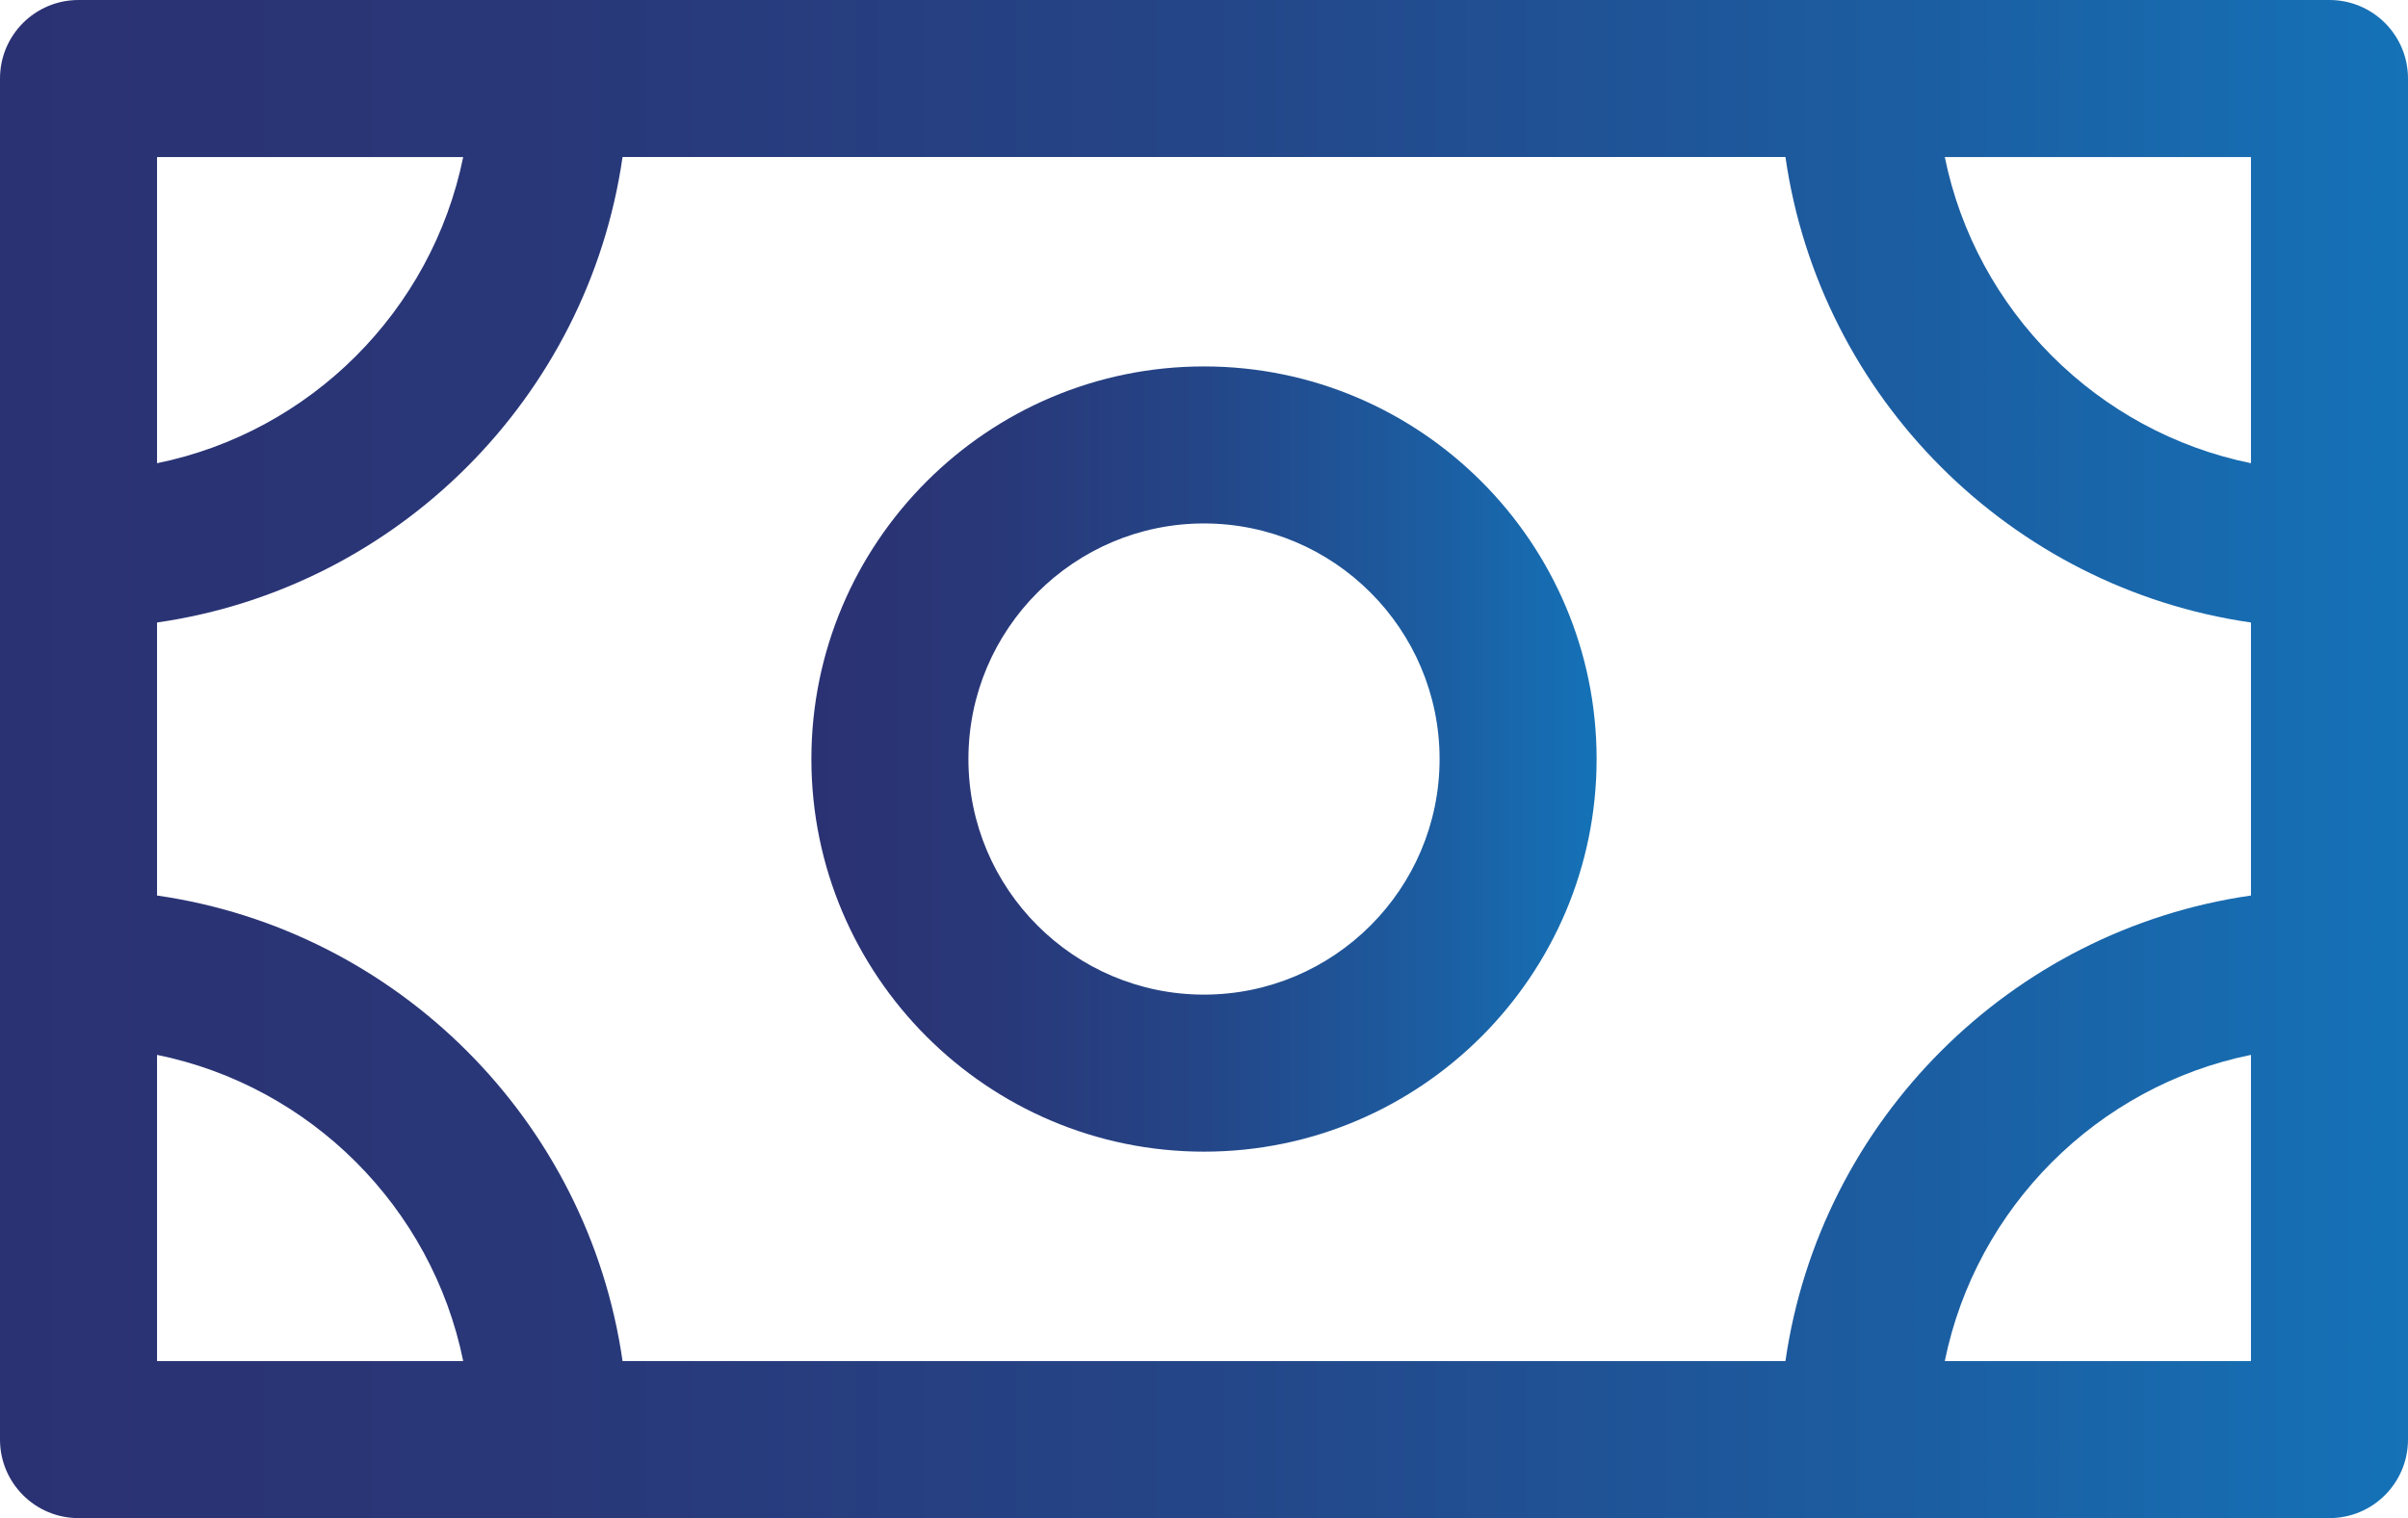
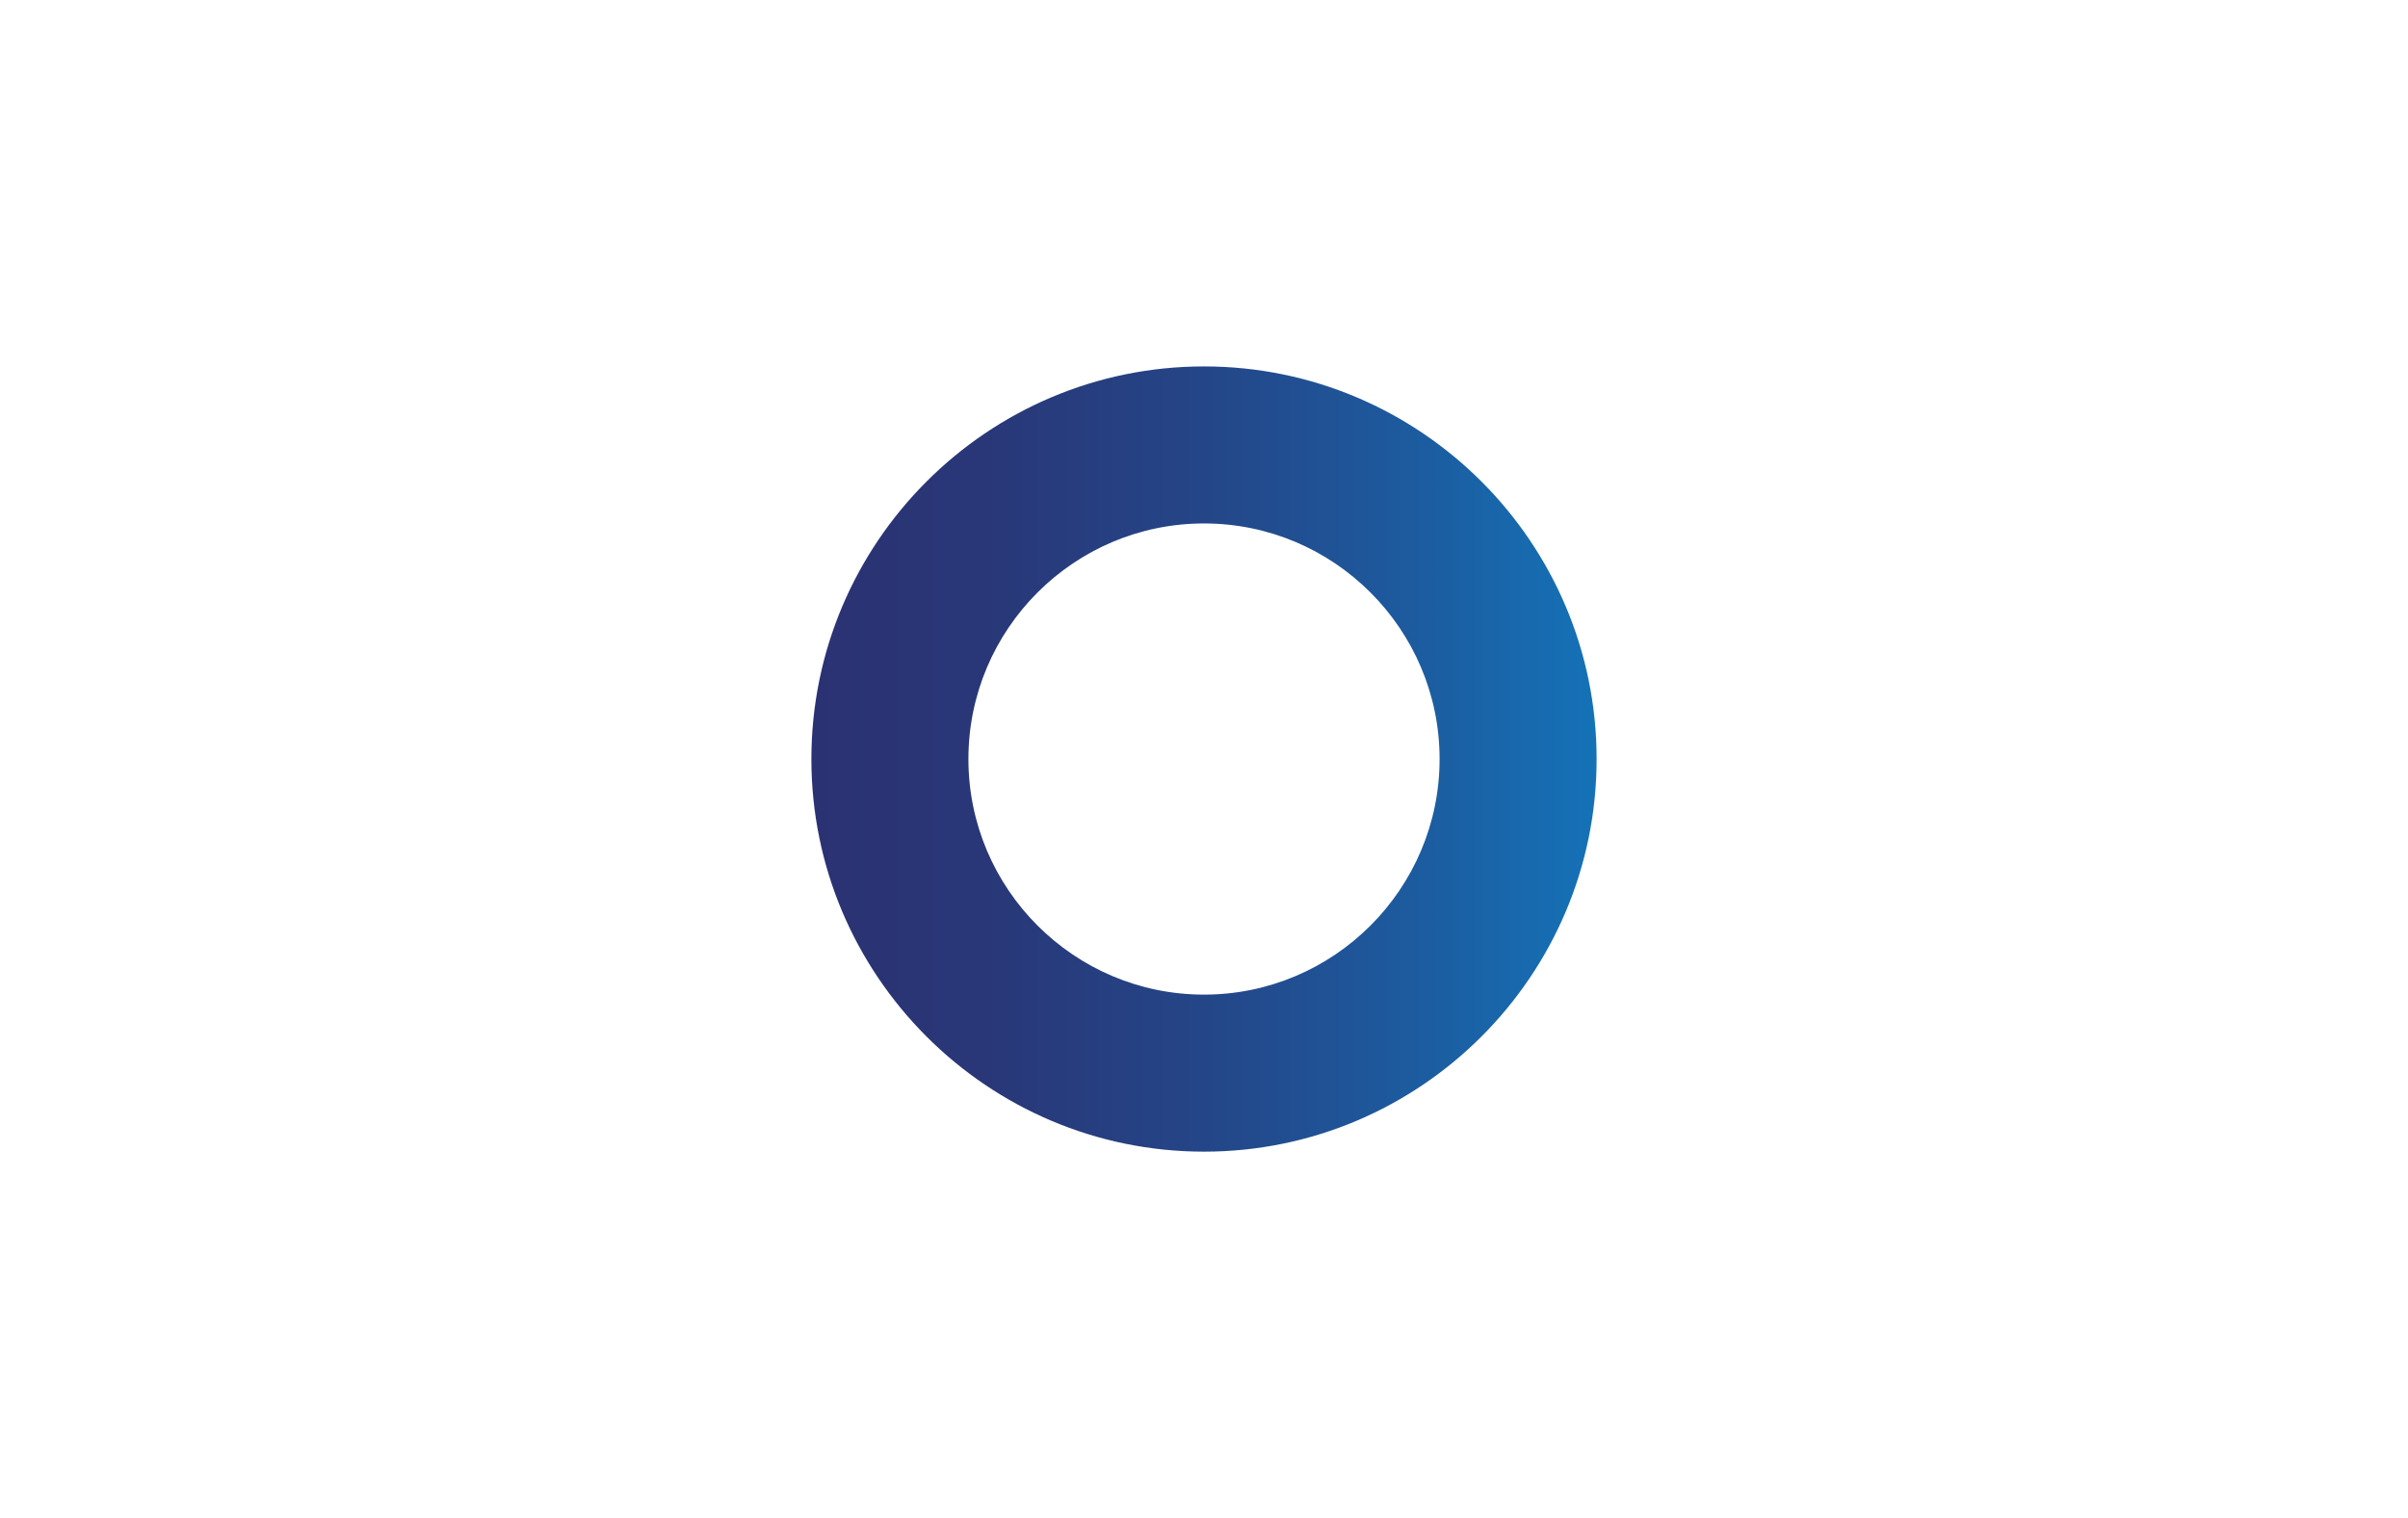
<svg xmlns="http://www.w3.org/2000/svg" xmlns:xlink="http://www.w3.org/1999/xlink" id="Layer_2" viewBox="0 0 512 322.78">
  <defs>
    <style>.cls-1{fill:url(#linear-gradient);}.cls-2{fill:url(#linear-gradient-2);}</style>
    <linearGradient id="linear-gradient" x1="0" y1="161.39" x2="512" y2="161.39" gradientTransform="matrix(1, 0, 0, 1, 0, 0)" gradientUnits="userSpaceOnUse">
      <stop offset="0" stop-color="#2b3273" />
      <stop offset=".22" stop-color="#293778" />
      <stop offset=".49" stop-color="#244587" />
      <stop offset=".79" stop-color="#1c5da1" />
      <stop offset="1" stop-color="#1572b7" />
    </linearGradient>
    <linearGradient id="linear-gradient-2" x1="172.52" y1="161.39" x2="339.48" y2="161.39" xlink:href="#linear-gradient" />
  </defs>
  <g id="Layer_1-2">
    <g>
-       <path class="cls-1" d="M495.3,0H16.7C7.47,0,0,7.47,0,16.69V306.09c0,9.22,7.47,16.7,16.7,16.7H495.3c9.22,0,16.7-7.48,16.7-16.7V16.69c0-9.22-7.48-16.69-16.7-16.69ZM33.39,33.39H98.49c-6.66,32.66-32.44,58.45-65.1,65.1V33.39Zm0,256v-65.1c32.66,6.66,58.45,32.44,65.1,65.1H33.39Zm445.22,0h-65.1c6.66-32.66,32.44-58.45,65.1-65.1v65.1Zm0-98.98c-51.11,7.34-91.63,47.87-98.98,98.98H132.37c-7.34-51.11-47.87-91.63-98.98-98.98v-58.05c51.11-7.34,91.63-47.87,98.98-98.98h247.26c7.34,51.11,47.87,91.63,98.98,98.98v58.05h0Zm0-91.92c-32.66-6.66-58.45-32.44-65.1-65.1h65.1V98.49Z" />
      <path class="cls-2" d="M256,77.91c-46.03,0-83.48,37.45-83.48,83.48s37.45,83.48,83.48,83.48,83.48-37.45,83.48-83.48-37.45-83.48-83.48-83.48Zm0,133.57c-27.62,0-50.09-22.47-50.09-50.09s22.47-50.09,50.09-50.09,50.09,22.47,50.09,50.09-22.47,50.09-50.09,50.09Z" />
    </g>
  </g>
</svg>